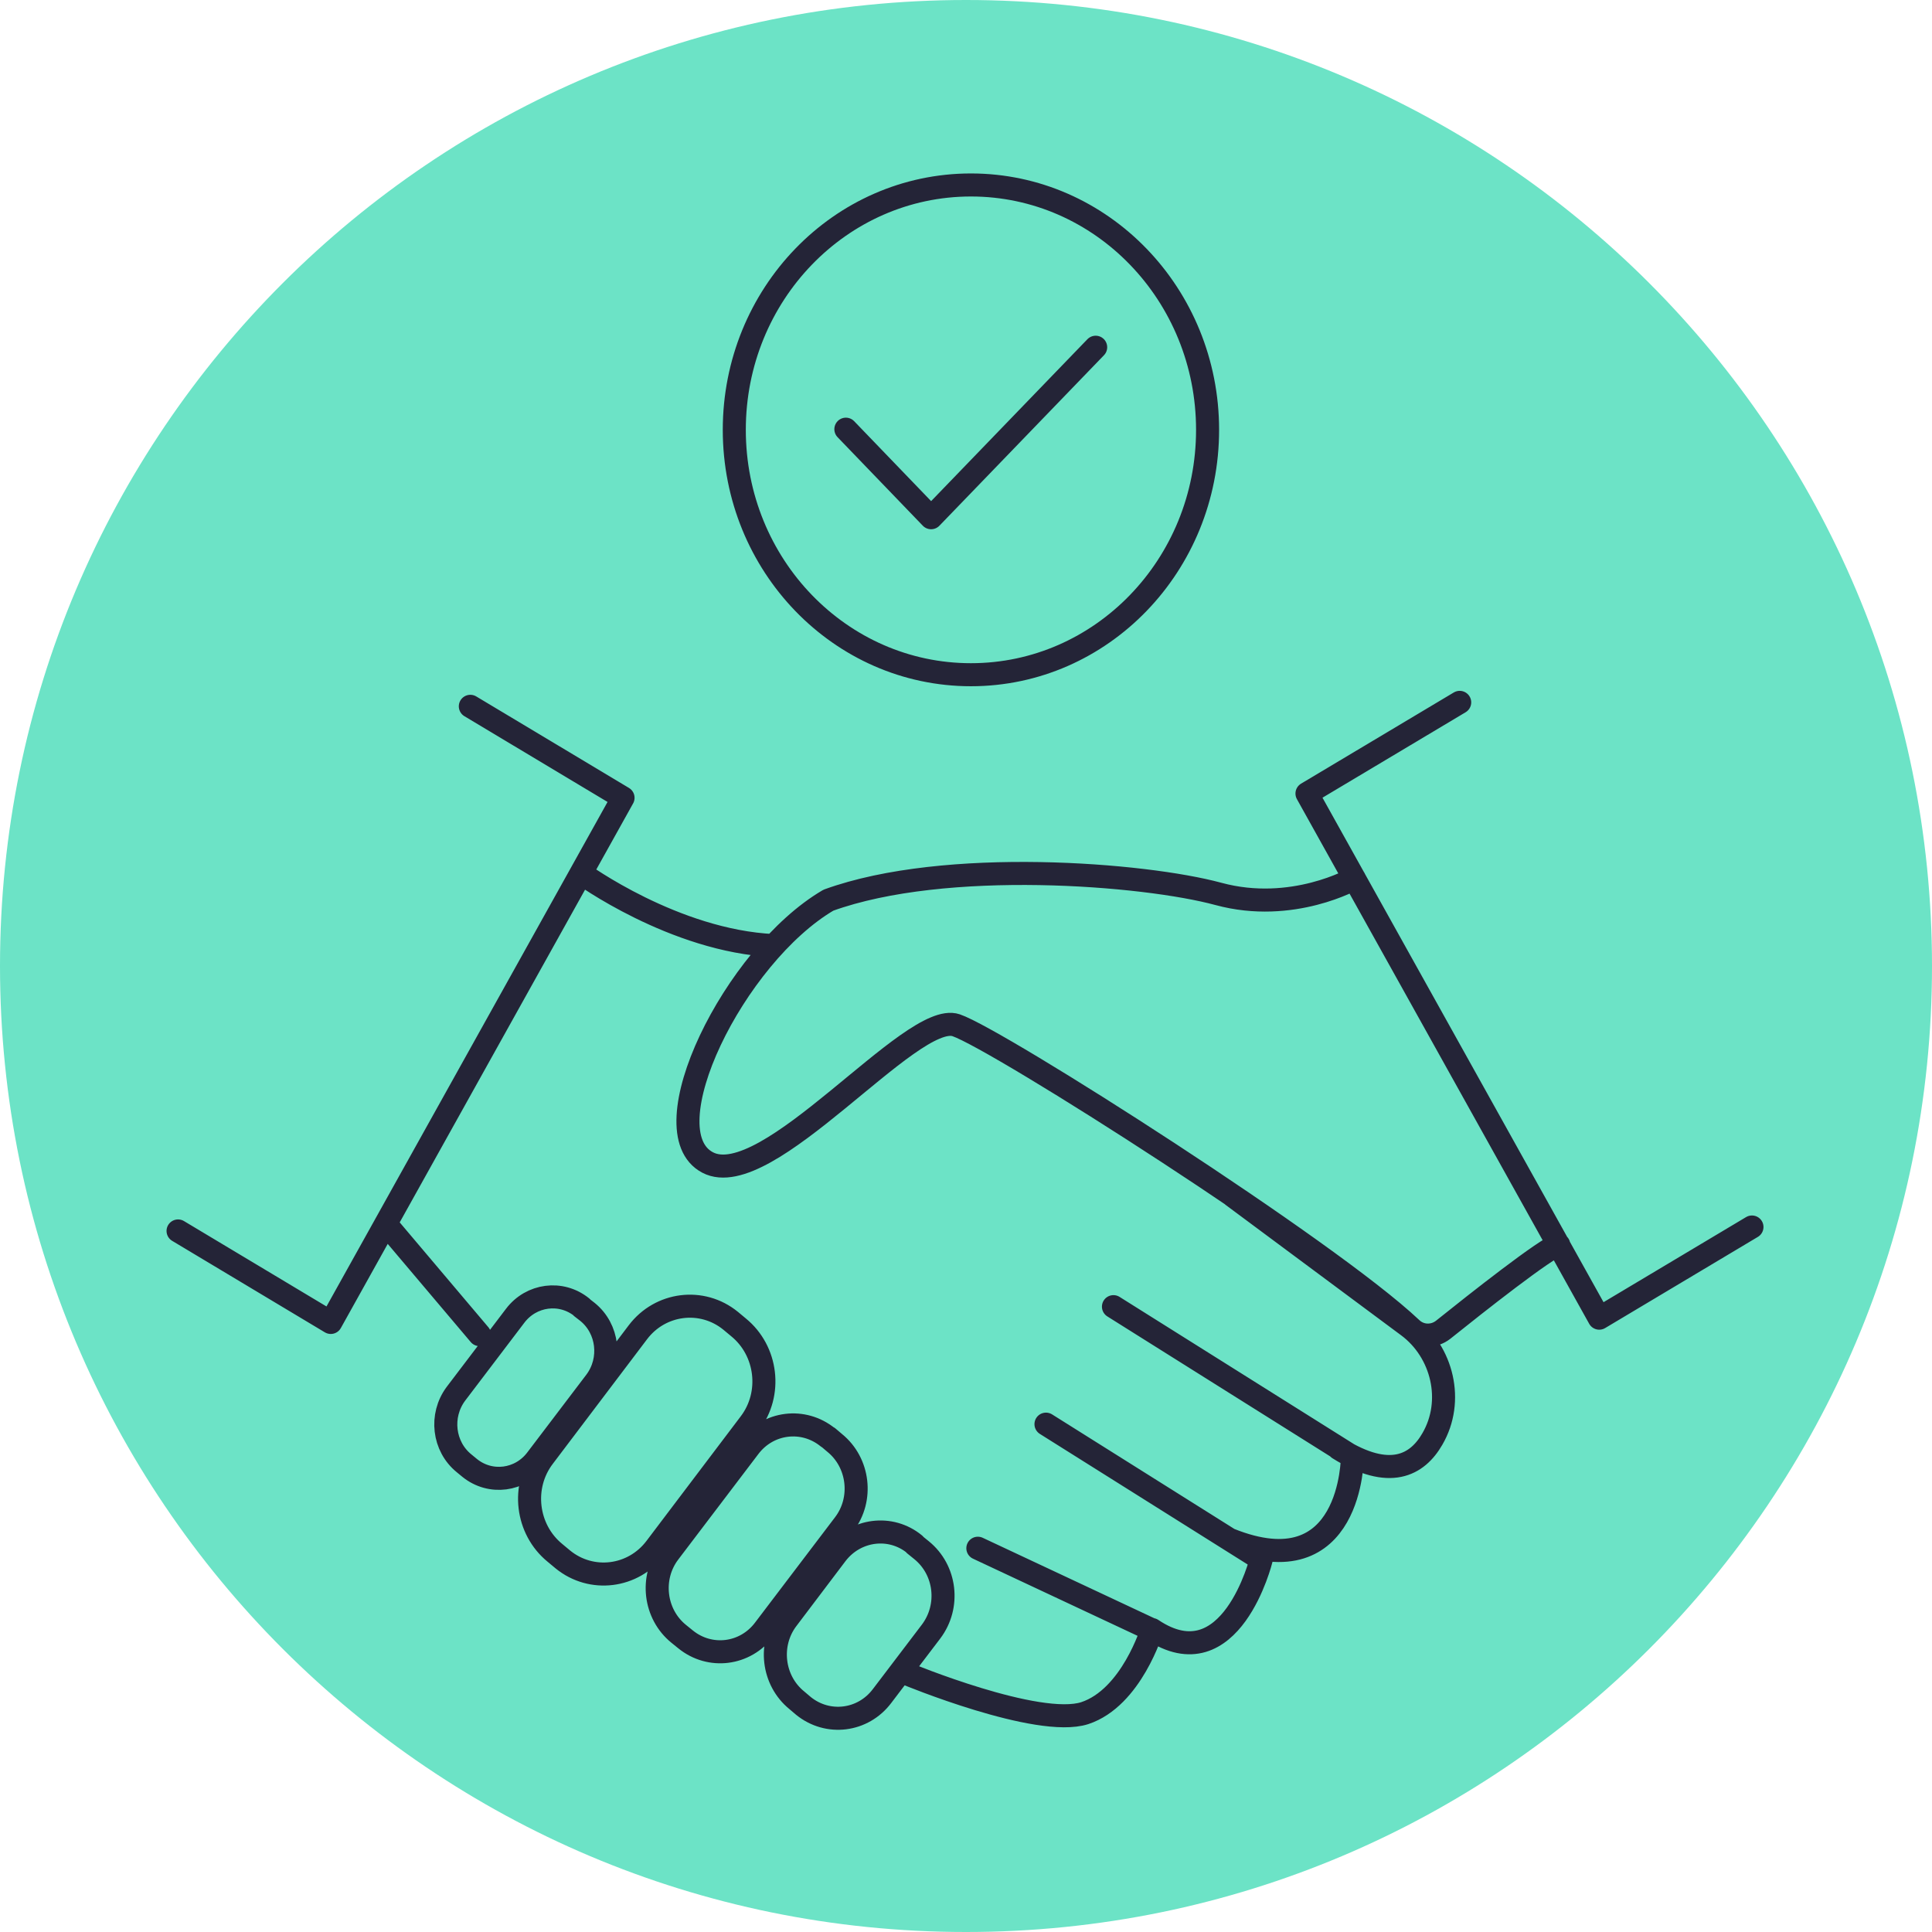
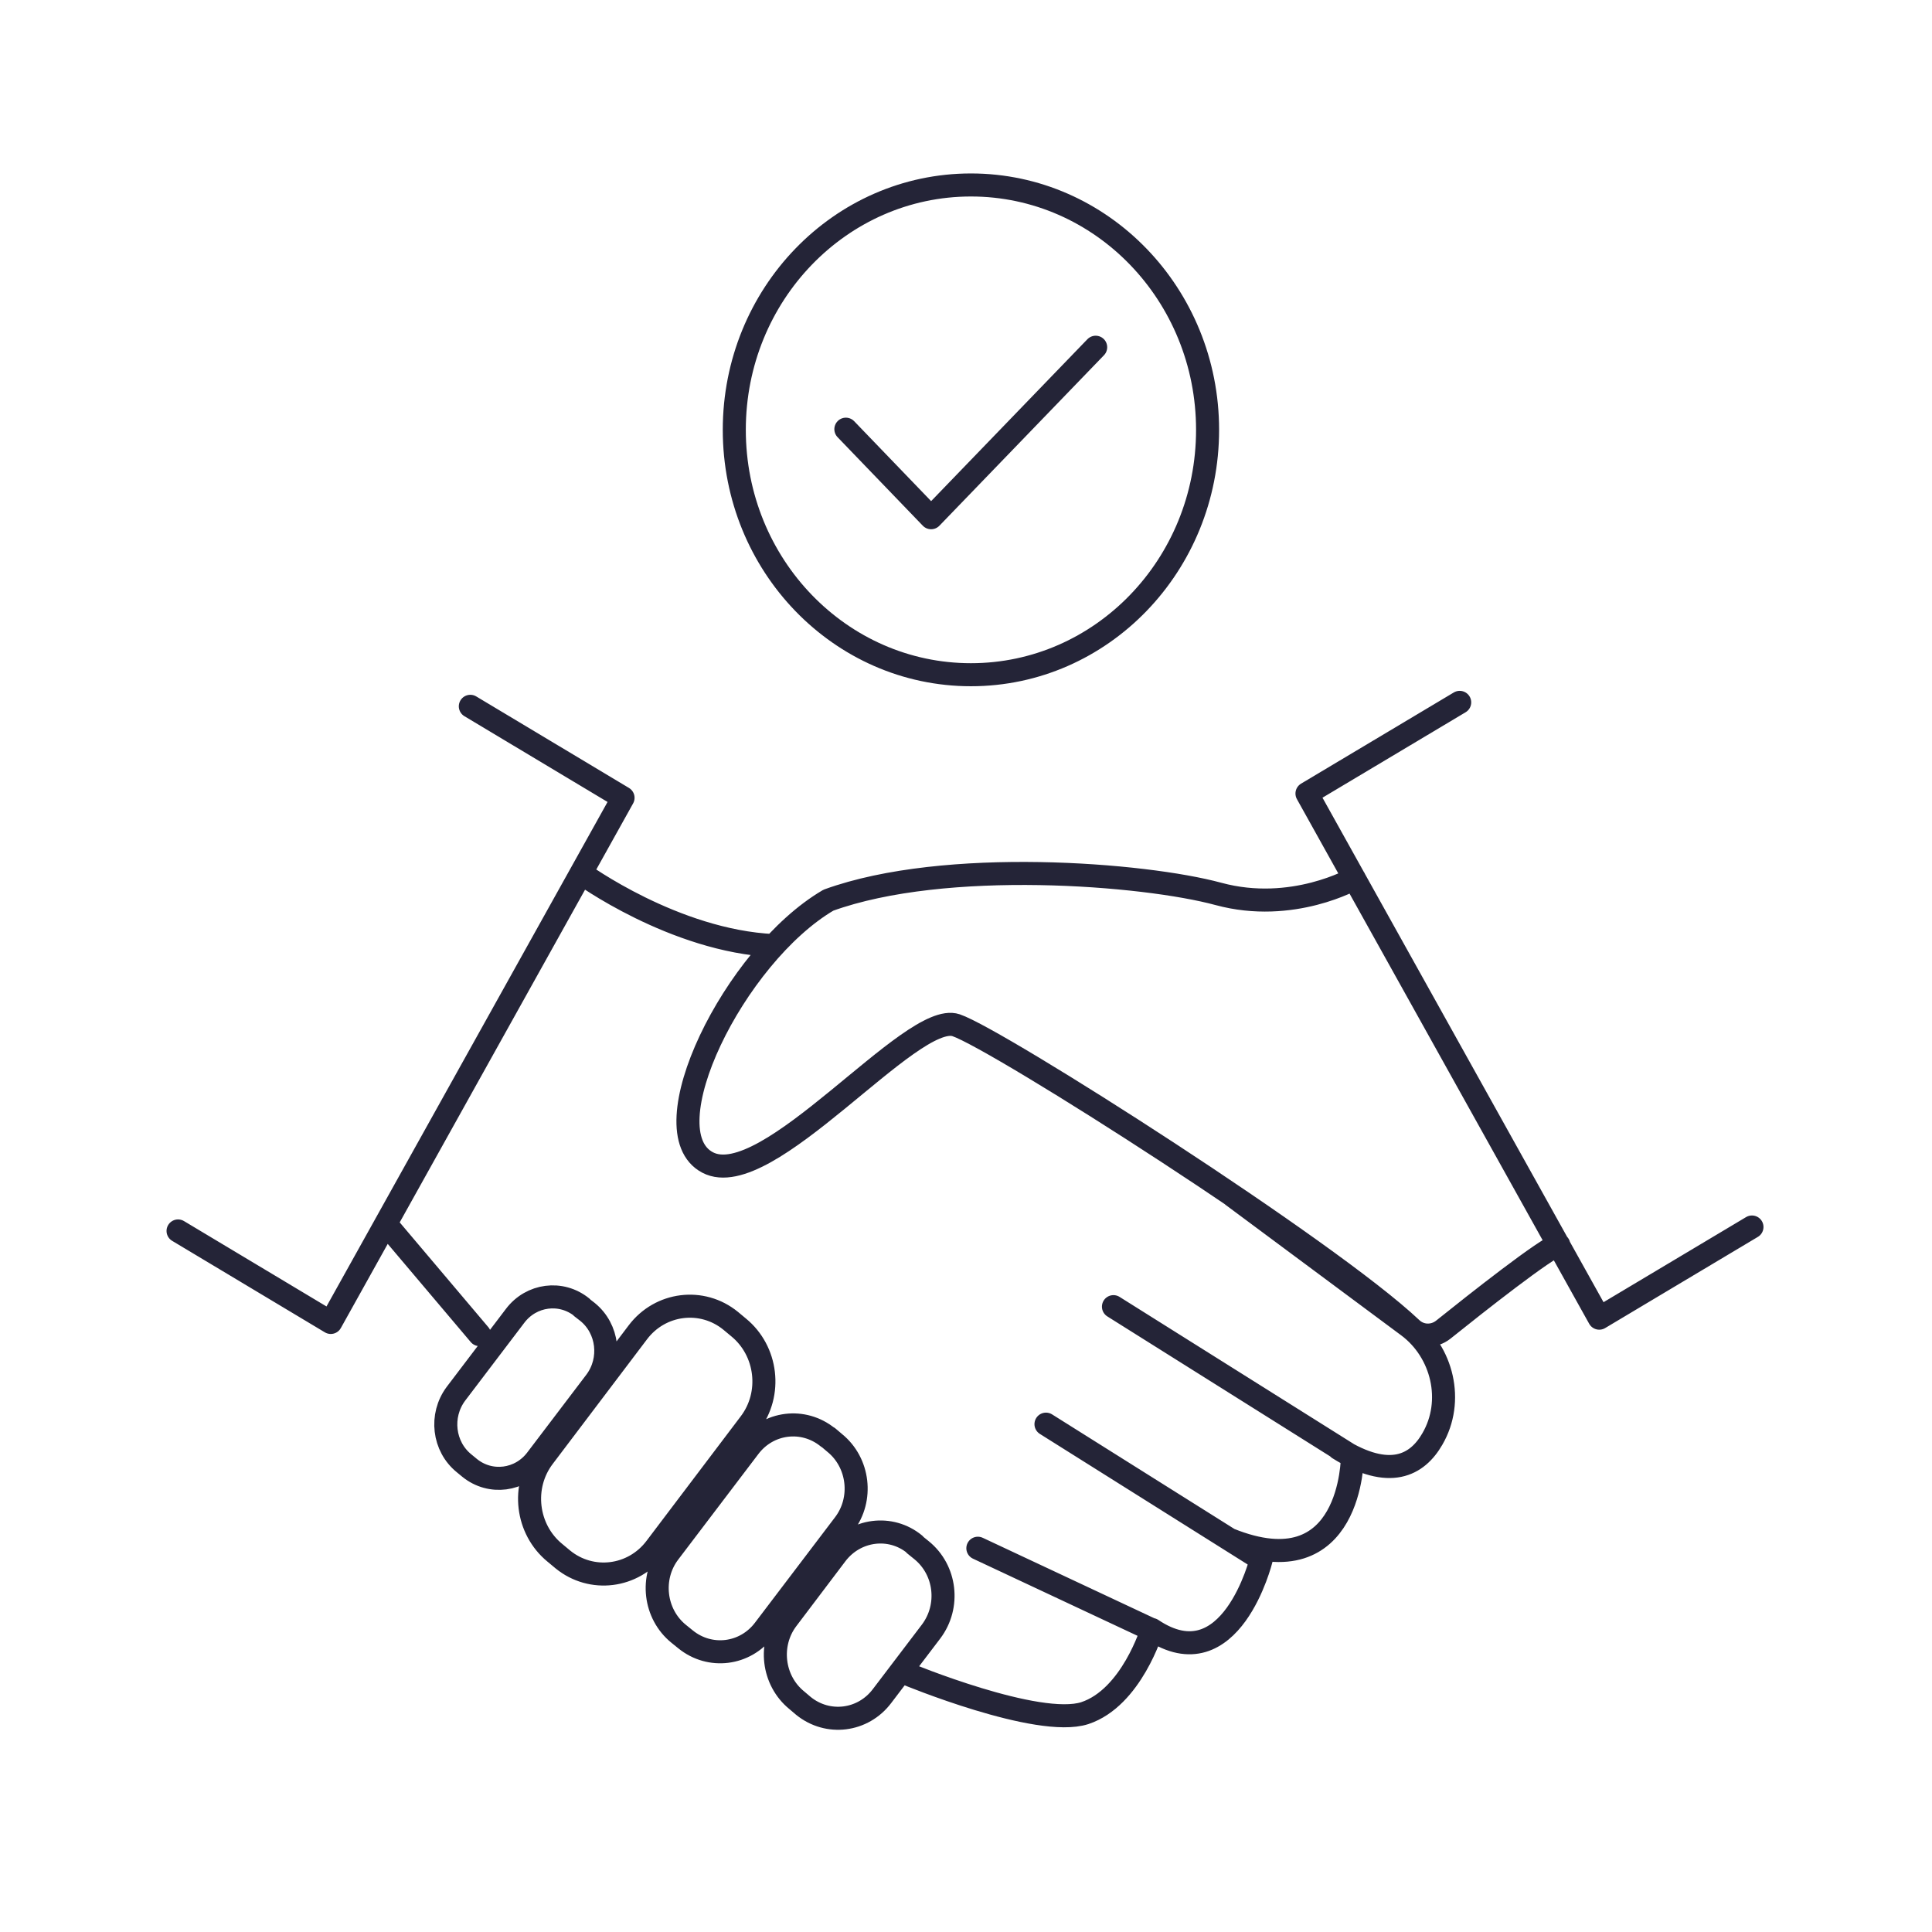
<svg xmlns="http://www.w3.org/2000/svg" id="Layer_2" data-name="Layer 2" width="58.7" height="58.7" viewBox="0 0 58.7 58.7">
  <g id="Layer_1-2" data-name="Layer 1">
    <g>
-       <path d="M29.35,58.7c16.21,0,29.35-13.14,29.35-29.35S45.56,0,29.35,0,0,13.14,0,29.35s13.14,29.35,29.35,29.35" style="fill: #6ce3c6;" />
      <path d="M25.16,43.67l.2.17c.74.6.87,1.71.29,2.47l-2.43,3.2c-.58.77-1.65.9-2.39.3l-.21-.17c-.74-.6-.87-1.71-.29-2.47l2.43-3.2c.58-.77,1.65-.9,2.39-.3ZM22.2,40.13l.24.2c.87.71,1.03,2.02.34,2.92l-2.86,3.78c-.68.9-1.95,1.06-2.82.35l-.24-.2c-.87-.71-1.03-2.02-.34-2.92l2.86-3.78c.68-.9,1.95-1.06,2.82-.35ZM27.79,46.93l.21.17c.74.6.87,1.7.29,2.47l-1.49,1.96c-.58.77-1.65.9-2.39.3l-.2-.17c-.74-.6-.87-1.71-.29-2.47l1.49-1.97c.58-.76,1.65-.9,2.38-.3ZM17.67,39.72l.18.14c.63.51.74,1.45.25,2.11l-1.8,2.37c-.49.65-1.4.77-2.03.26l-.17-.14c-.63-.51-.74-1.45-.25-2.11l1.8-2.37c.49-.65,1.4-.77,2.03-.26ZM17.66,26.53s2.82,2.06,5.85,2.2M11.72,37.18l2.85,3.37M40.67,44.01c1.55.97,2.39.51,2.85-.29.67-1.15.31-2.65-.74-3.43l-5.33-3.96M37.35,46.77c3.74,1.51,3.74-2.51,3.74-2.51l-7.26-4.56M35,49.51c2.4,1.61,3.32-2.13,3.32-2.13l-6.54-4.11M27.54,50.85s4,1.66,5.42,1.2c1.42-.47,2.04-2.53,2.04-2.53l-5.29-2.48M41.15,26.69s-1.88,1.08-4.13.47c-2.25-.61-8.29-1.1-11.85.19-2.87,1.68-5.48,7.02-3.67,7.97,1.81.95,6.19-4.63,7.55-4.17,1.27.43,11.31,6.83,13.83,9.21.27.26.68.27.97.04,1.01-.81,3.14-2.49,3.51-2.58M44.35,21.34l-4.64,2.77,8.88,15.94,4.64-2.77M14.29,21.46l4.64,2.78-8.88,15.94-4.64-2.78M25.7,13.04l2.59,2.69,5-5.18M36.69,13.06c0-4.11-3.22-7.44-7.19-7.44s-7.19,3.33-7.19,7.44,3.22,7.44,7.19,7.44,7.19-3.33,7.19-7.44Z" style="fill: none; stroke: #242437; stroke-linecap: round; stroke-linejoin: round; stroke-width: .7px;" />
    </g>
  </g>
</svg>